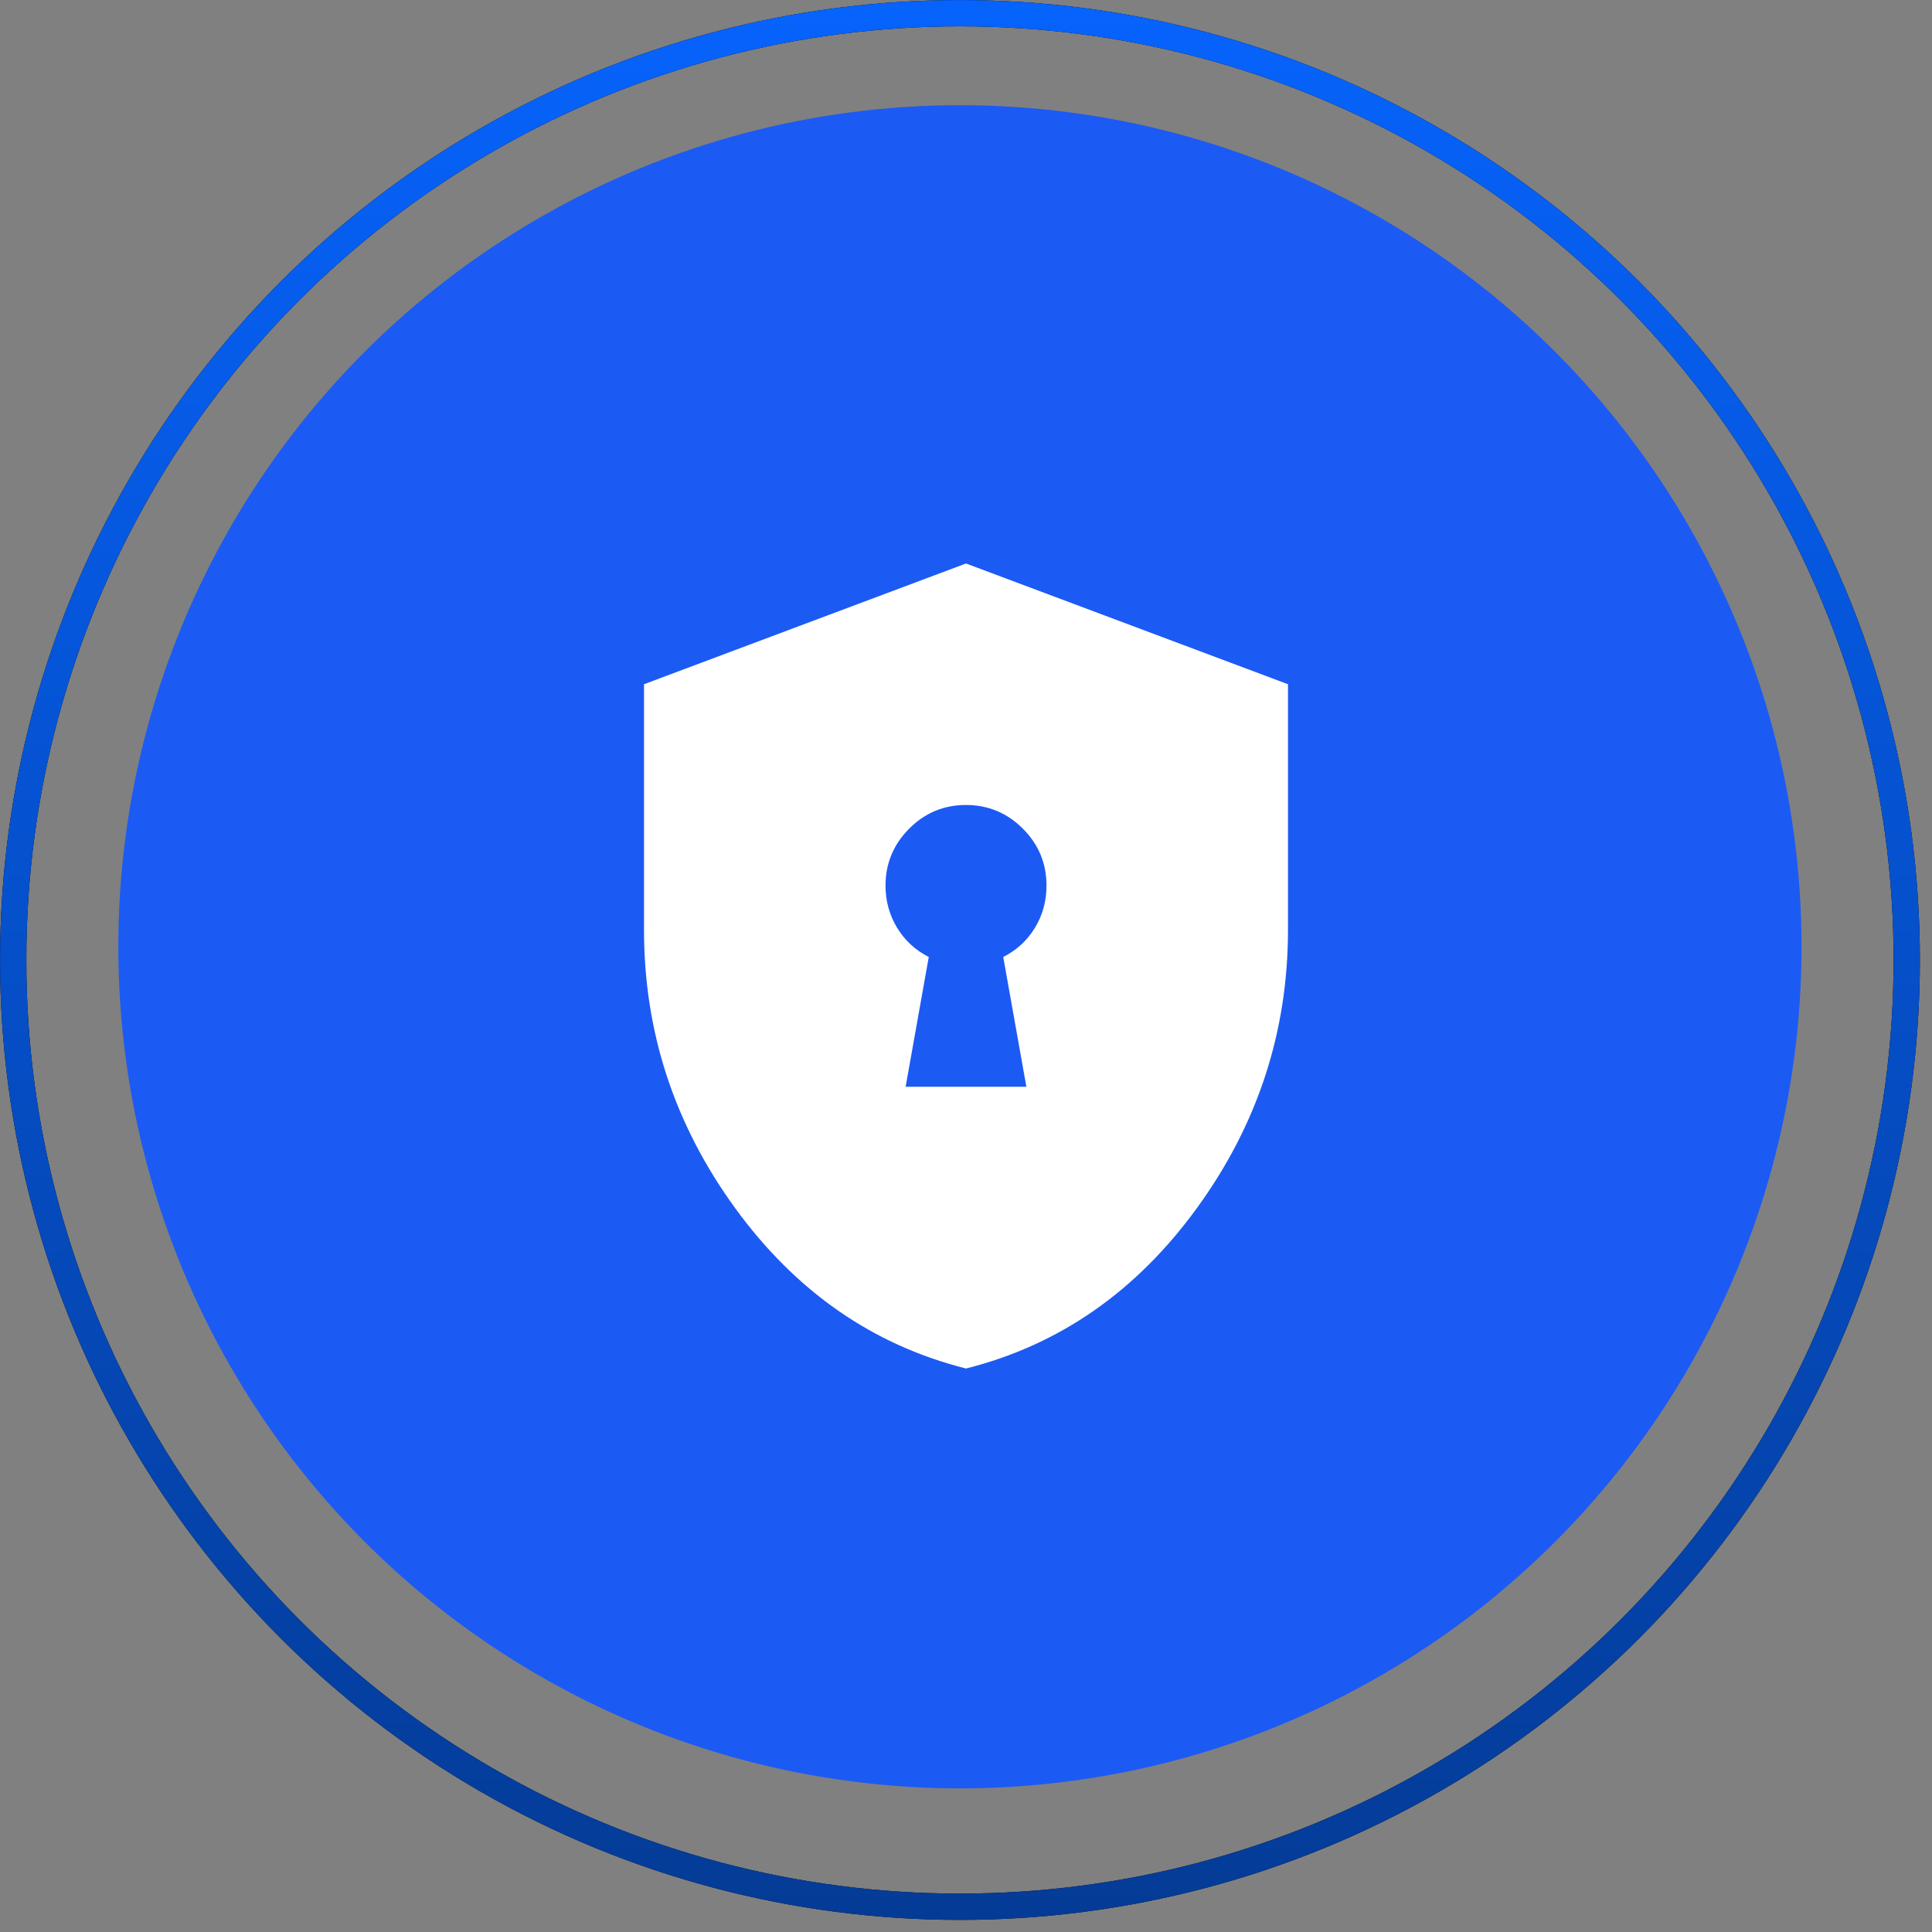
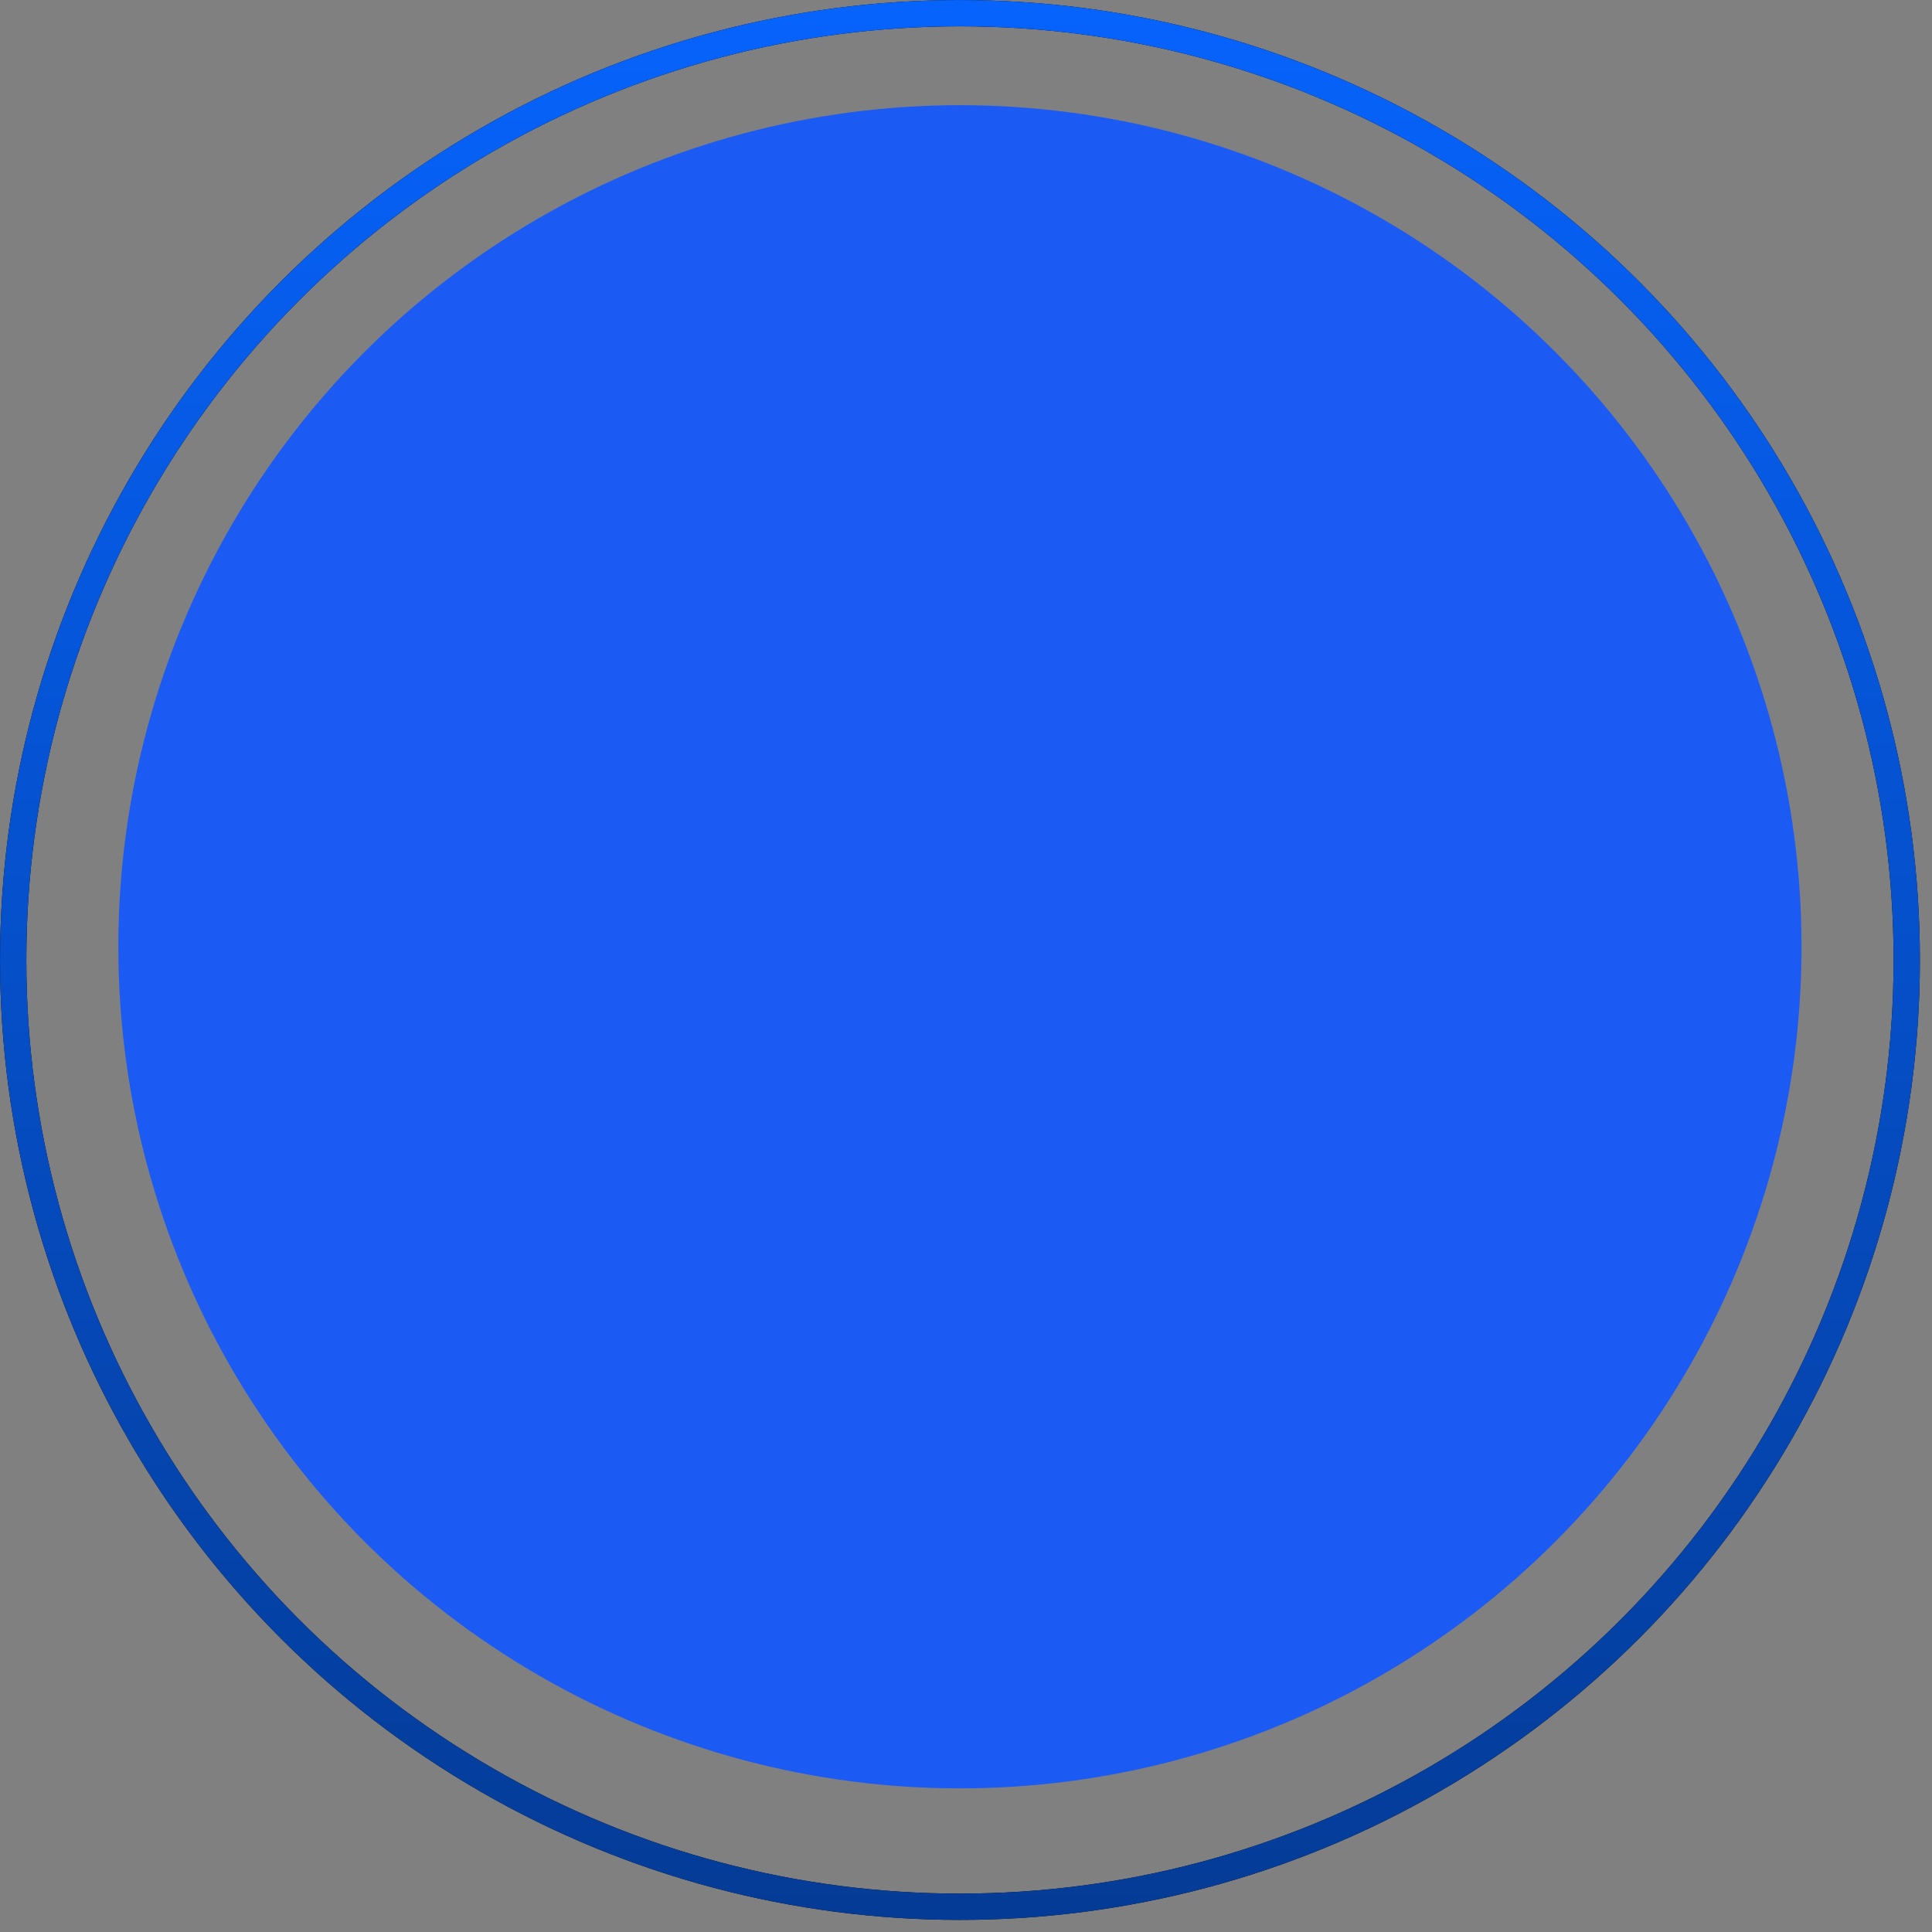
<svg xmlns="http://www.w3.org/2000/svg" width="56" height="56" viewBox="0 0 56 56" fill="none">
  <rect x="0" y="0" width="56" height="56" fill="#808080" stroke="none" />
  <circle cx="27.824" cy="27.443" r="24.394" fill="#1C5AF4" />
  <g clip-path="url(#clip0_1_62)">
-     <path d="M26.25 31.5H29.75L29.079 27.738C29.468 27.543 29.774 27.261 29.998 26.892C30.223 26.522 30.334 26.114 30.333 25.667C30.333 25.025 30.105 24.476 29.648 24.019C29.192 23.563 28.642 23.334 28 23.333C27.358 23.333 26.808 23.561 26.353 24.019C25.897 24.477 25.668 25.027 25.667 25.667C25.667 26.114 25.779 26.522 26.003 26.892C26.227 27.261 26.533 27.543 26.921 27.738L26.25 31.5ZM28 39.667C25.297 38.986 23.066 37.435 21.306 35.014C19.546 32.593 18.666 29.905 18.667 26.95V19.833L28 16.333L37.333 19.833V26.95C37.333 29.906 36.454 32.594 34.694 35.015C32.935 37.436 30.704 38.987 28 39.667Z" fill="white" />
-   </g>
+     </g>
  <circle cx="27.825" cy="27.825" r="27.443" stroke="black" stroke-width="0.762" />
  <circle cx="27.825" cy="27.825" r="27.443" stroke="url(#paint0_linear_1_62)" stroke-width="0.762" />
  <defs>
    <linearGradient id="paint0_linear_1_62" x1="27.825" y1="0" x2="27.825" y2="55.649" gradientUnits="userSpaceOnUse">
      <stop stop-color="#0663FC" />
      <stop offset="1" stop-color="#043B96" />
    </linearGradient>
    <clipPath id="clip0_1_62">
-       <rect width="24" height="24" fill="white" transform="translate(16 16)" />
-     </clipPath>
+       </clipPath>
  </defs>
</svg>